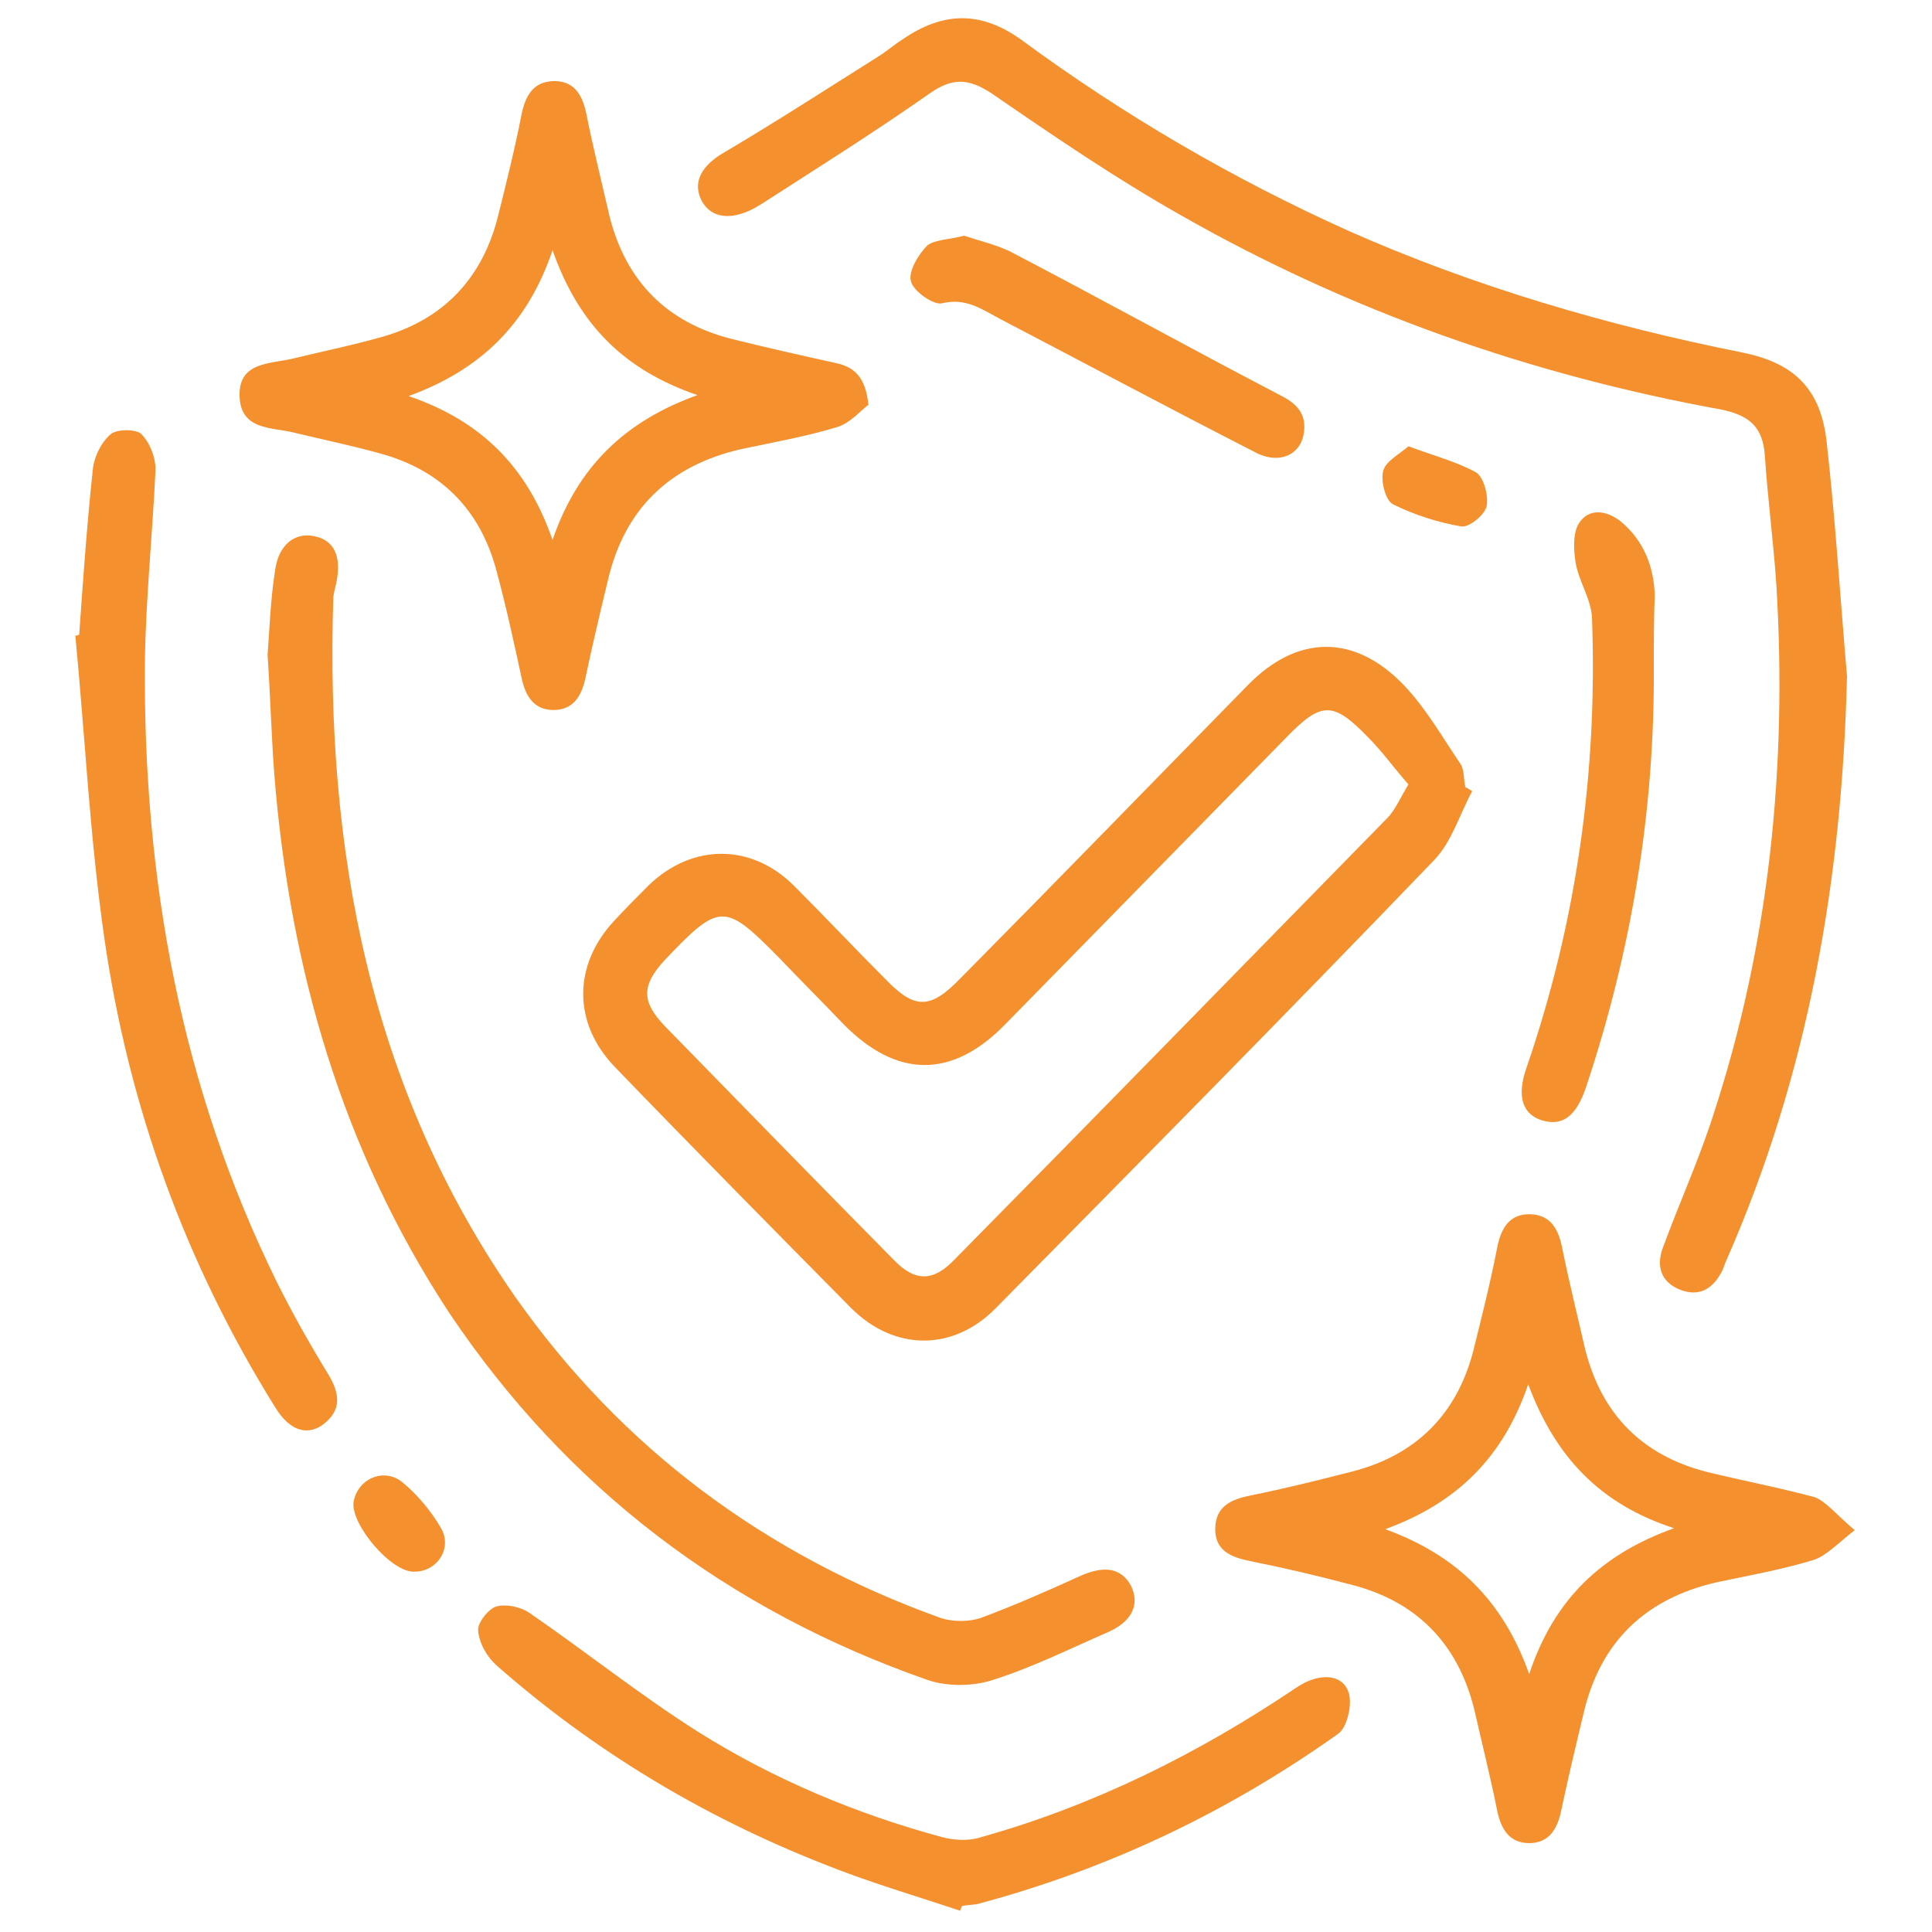
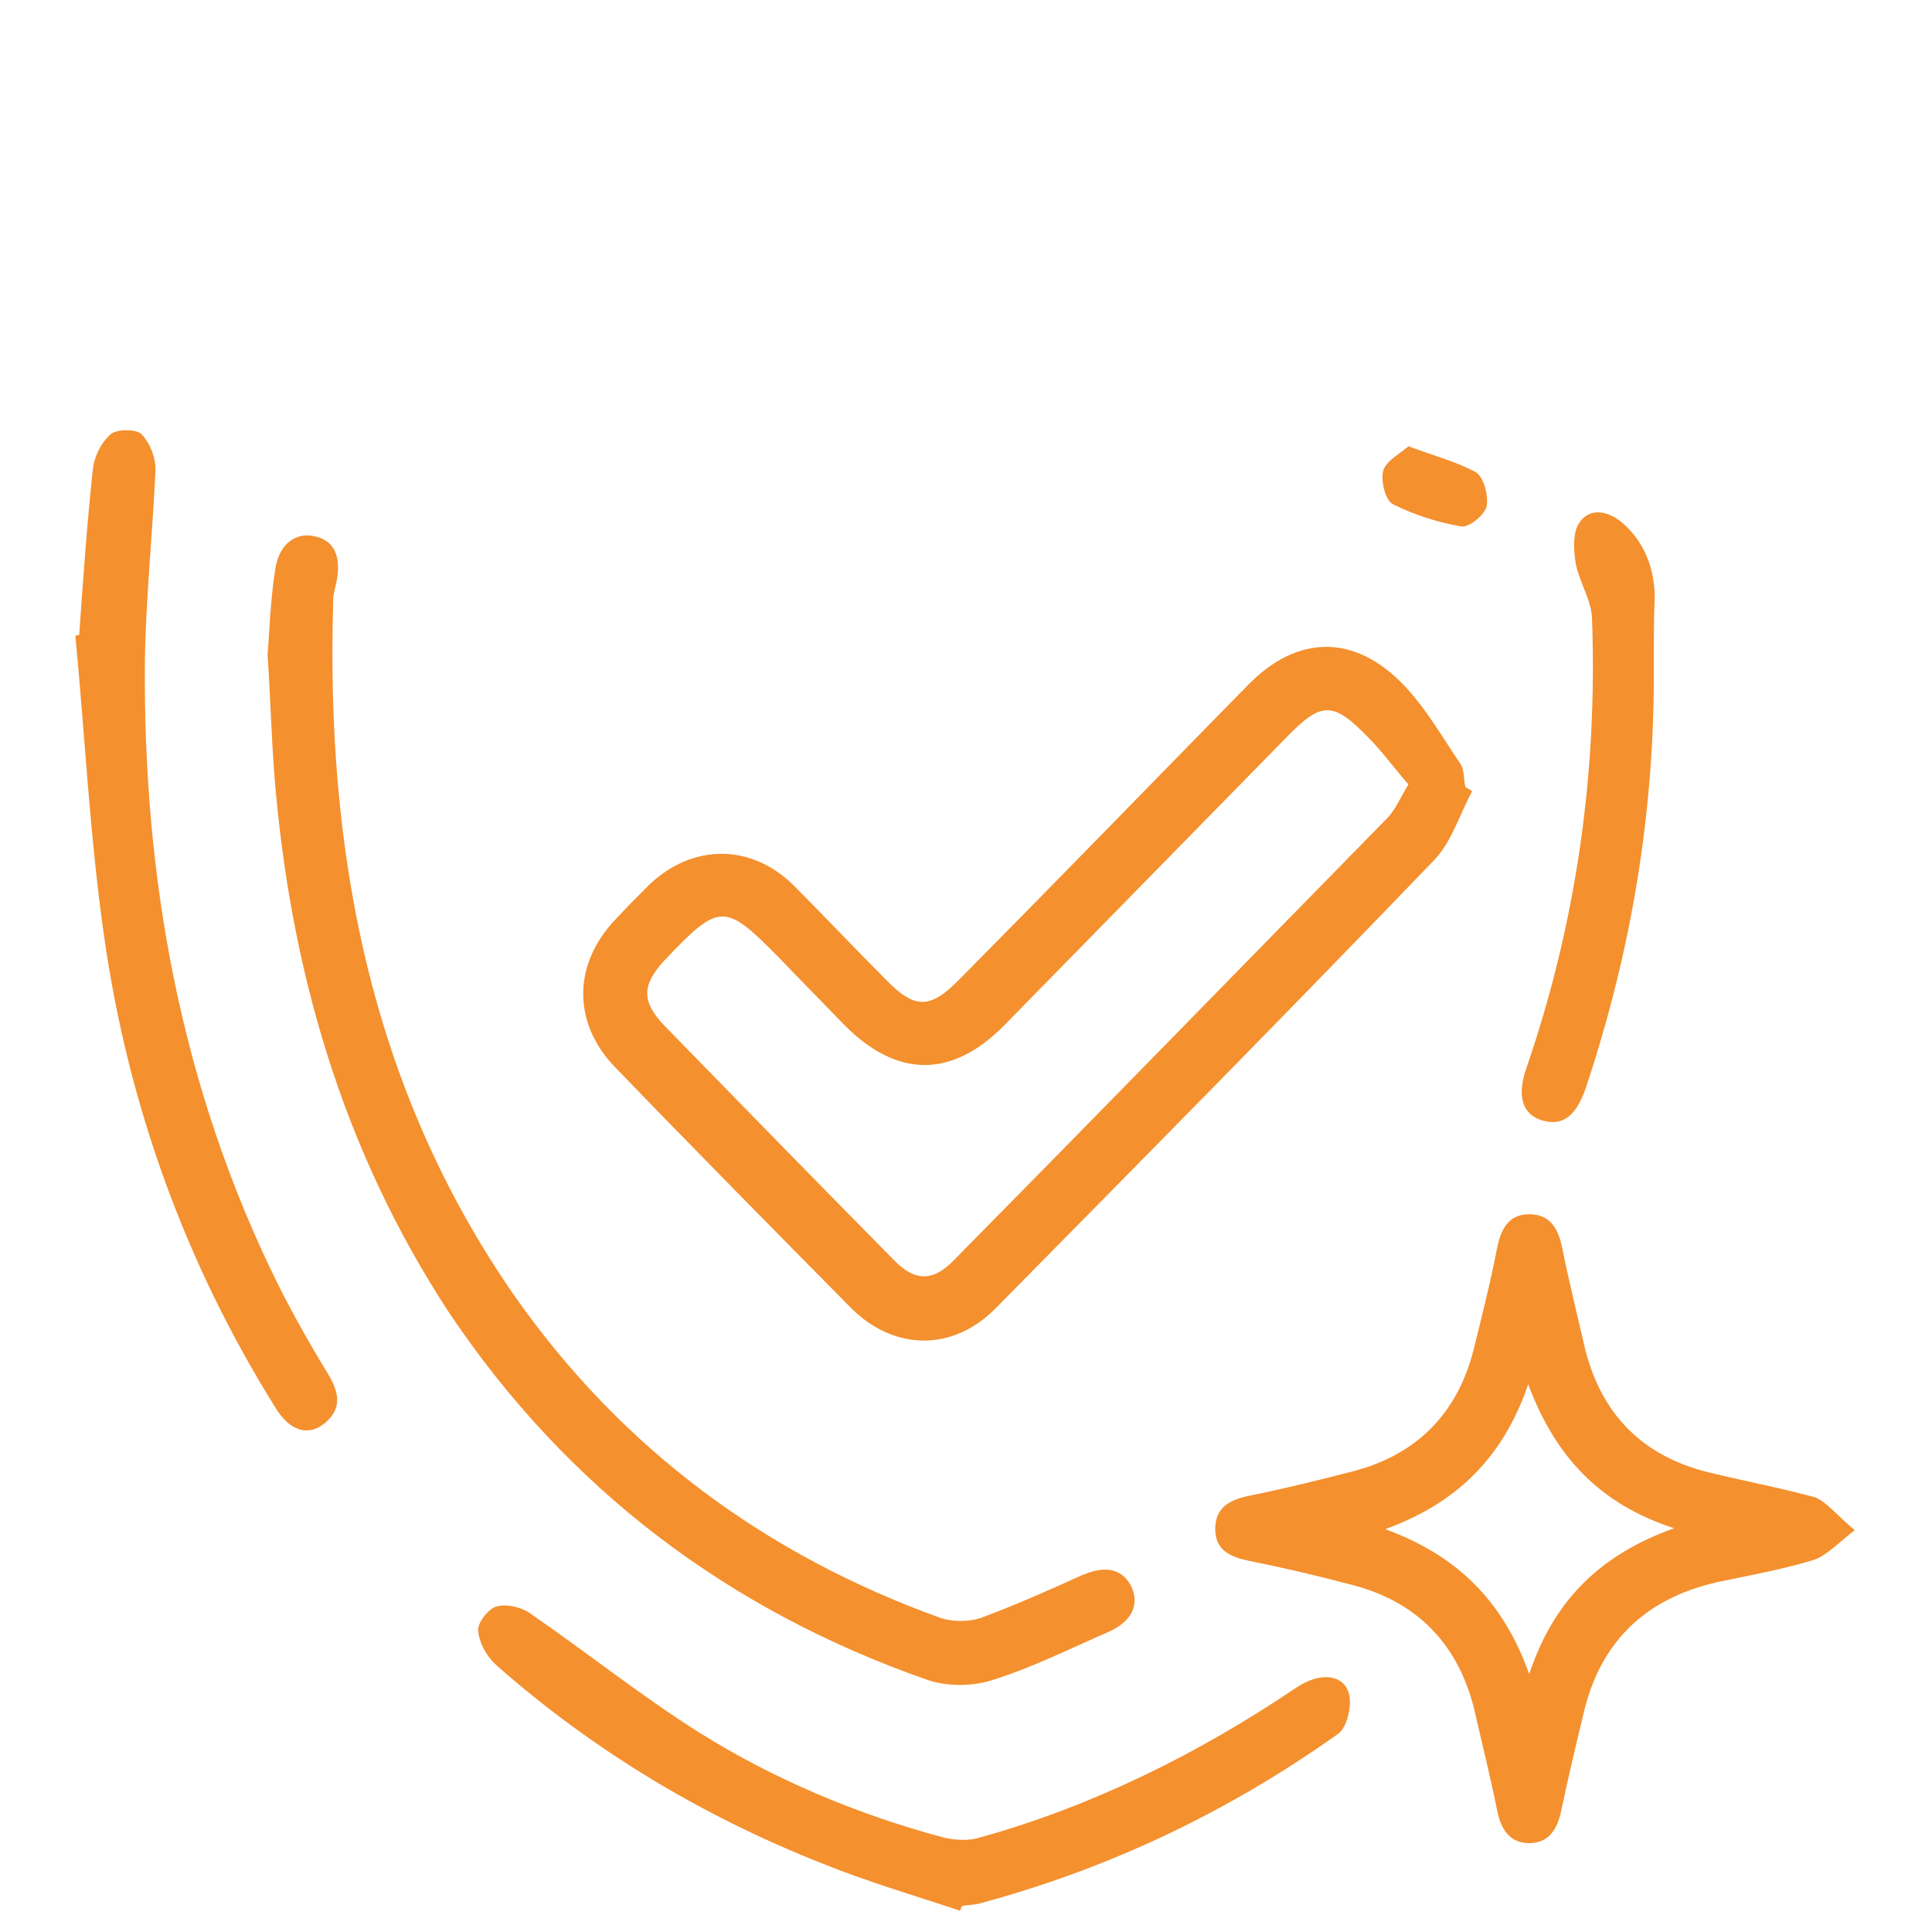
<svg xmlns="http://www.w3.org/2000/svg" version="1.1" id="Capa_1" x="0px" y="0px" viewBox="0 0 200 200" style="enable-background:new 0 0 200 200;" xml:space="preserve">
  <style type="text/css">
	.st0{fill:#F4902E;}
</style>
  <path class="st0" d="M152.4,81.9c-1.3,2.4-2.1,5.2-3.9,7.1c-15,15.6-30.2,31-45.4,46.4c-4.4,4.5-10.5,4.5-15,0  c-8.2-8.3-16.4-16.6-24.5-25c-4.3-4.5-4.3-10.5,0-15.1c1.2-1.3,2.4-2.5,3.6-3.7c4.5-4.3,10.6-4.3,15,0.1c3.2,3.2,6.3,6.5,9.5,9.7  c3,3.1,4.6,3.1,7.7-0.1c10-10.1,19.9-20.3,29.8-30.4c5.1-5.2,11-5.3,16.1,0c2.3,2.4,4,5.4,5.9,8.2c0.4,0.6,0.3,1.6,0.5,2.4  C152,81.6,152.2,81.8,152.4,81.9z M145.8,81.2c-1.5-1.7-2.7-3.4-4.2-4.9c-3.6-3.7-4.8-3.7-8.4,0c-9.7,9.9-19.5,19.9-29.2,29.8  c-5.5,5.6-11.2,5.5-16.7-0.1c-2.2-2.3-4.4-4.5-6.6-6.8c-5.7-5.8-6.2-5.8-11.9,0.2c-2.4,2.6-2.4,4.3,0,6.8  c7.9,8.1,15.8,16.2,23.7,24.2c2.2,2.3,4.1,2.3,6.3,0c15-15.2,29.9-30.5,44.8-45.7C144.4,83.9,144.9,82.7,145.8,81.2z" />
-   <path class="st0" d="M191.2,70c-0.5,21-4,41.2-12.5,60.5c-0.2,0.4-0.3,0.9-0.5,1.2c-0.9,1.7-2.3,2.6-4.3,1.8c-2-0.8-2.5-2.5-1.7-4.5  c1.7-4.6,3.7-9,5.2-13.7c5.8-17.8,7.6-36,6.5-54.6c-0.3-4.5-0.9-9-1.2-13.5c-0.2-3-1.6-4.2-4.5-4.8c-19.8-3.6-38.6-10.2-56.1-20.2  c-6.7-3.8-13-8.1-19.4-12.5c-2.4-1.6-4.1-1.7-6.5,0c-5.7,4-11.6,7.7-17.5,11.5c-0.2,0.1-0.5,0.3-0.7,0.4c-2.3,1.2-4.3,1-5.3-0.7  c-1-1.8-0.3-3.5,1.9-4.9C80.2,12.7,85.6,9.2,91,5.8c0.8-0.5,1.6-1.2,2.4-1.7c4.2-2.9,8.1-3,12.3,0c10.6,7.8,21.9,14.4,33.9,19.8  c13.1,5.8,26.8,9.8,40.8,12.6c5.4,1.1,8.1,3.8,8.7,9.3C190,53.8,190.5,61.9,191.2,70z" />
-   <path class="st0" d="M89.9,41.9c-0.8,0.6-1.9,1.9-3.2,2.3c-3.3,1-6.7,1.6-10,2.3c-7.4,1.7-12.1,6.2-13.8,13.7  c-0.8,3.3-1.6,6.7-2.3,10c-0.4,1.9-1.3,3.3-3.3,3.3c-2,0-2.9-1.4-3.3-3.3c-0.8-3.7-1.6-7.4-2.6-11.1c-1.7-6.4-5.8-10.5-12.2-12.2  c-2.9-0.8-5.8-1.4-8.7-2.1c-2.3-0.6-5.6-0.2-5.7-3.8c-0.1-3.6,3.2-3.3,5.6-3.9c2.9-0.7,5.8-1.3,8.7-2.1c6.5-1.7,10.7-5.9,12.4-12.4  c0.9-3.6,1.8-7.2,2.5-10.8c0.4-1.9,1.2-3.3,3.2-3.4c2.2-0.1,3.1,1.4,3.5,3.4c0.7,3.5,1.6,7.1,2.4,10.6c1.7,6.7,5.9,11,12.7,12.7  c3.6,0.9,7.2,1.7,10.8,2.5C88.4,38,89.6,39,89.9,41.9z M57.2,25.9c-2.6,7.7-7.5,12.4-14.9,15.1c7.6,2.6,12.3,7.4,14.9,14.9  c2.6-7.6,7.5-12.3,15-15C64.6,38.3,59.9,33.6,57.2,25.9z" />
  <path class="st0" d="M192,158.4c-1.9,1.5-3,2.7-4.3,3.1c-3.3,1-6.7,1.6-10,2.3c-7.4,1.7-12.1,6.2-13.8,13.7c-0.8,3.3-1.6,6.7-2.3,10  c-0.4,1.9-1.3,3.3-3.3,3.3c-2,0-2.9-1.4-3.3-3.3c-0.7-3.5-1.6-7.1-2.4-10.6c-1.7-6.8-6-11.2-12.9-12.9c-3.4-0.9-6.8-1.7-10.3-2.4  c-2-0.4-3.6-1.1-3.6-3.3c0-2.4,1.7-3.1,3.7-3.5c3.5-0.7,7.1-1.6,10.6-2.5c6.5-1.7,10.7-5.9,12.4-12.4c0.9-3.6,1.8-7.2,2.5-10.8  c0.4-2,1.3-3.5,3.5-3.4c2,0.1,2.8,1.5,3.2,3.4c0.7,3.5,1.6,7.1,2.4,10.6c1.7,6.7,5.9,11,12.7,12.7c3.7,0.9,7.4,1.6,11.1,2.6  C189.1,155.5,190.1,156.8,192,158.4z M158.3,173.3c2.6-7.8,7.5-12.4,15-15.1c-7.7-2.5-12.3-7.4-15.1-14.9c-2.6,7.6-7.4,12.3-14.8,15  C150.8,161,155.6,165.7,158.3,173.3z" />
  <path class="st0" d="M27.7,67.8c0.2-2.6,0.3-5.8,0.8-8.9c0.4-2.6,2.1-3.8,4-3.4c2.1,0.4,2.9,2.1,2.3,4.9c-0.1,0.5-0.3,1.1-0.3,1.6  c-0.8,25.9,3.7,50.5,18.8,72.2c11.1,15.8,26,26.8,44.1,33.3c1.2,0.4,2.9,0.4,4.1,0c3.5-1.3,6.9-2.8,10.2-4.3c2.6-1.2,4.4-0.9,5.4,1  c0.9,1.9,0.1,3.7-2.5,4.8c-3.9,1.7-7.7,3.6-11.8,4.9c-2.1,0.7-4.8,0.7-6.8,0c-20.6-7.2-37.3-19.8-49.5-38  C35.4,119,30,100.2,28.4,80.2C28.1,76.3,28,72.3,27.7,67.8z" />
  <path class="st0" d="M8.2,65.7c0.4-5.7,0.8-11.4,1.4-17c0.1-1.3,0.8-2.8,1.8-3.7c0.6-0.6,2.6-0.6,3.2-0.1c0.9,0.9,1.5,2.4,1.5,3.7  c-0.3,6.6-1,13.2-1.1,19.8c-0.2,22.5,3.7,44.1,13.7,64.4c1.6,3.2,3.4,6.4,5.3,9.5c1.2,2,1.4,3.7-0.6,5.2c-1.7,1.2-3.5,0.5-4.9-1.8  c-9.3-14.9-15.2-31.2-17.7-48.6c-1.5-10.4-2-20.9-3-31.3C7.8,65.8,8,65.8,8.2,65.7z" />
  <path class="st0" d="M99.4,197.8c-4.8-1.6-9.6-3-14.3-4.9c-12.4-4.9-23.7-11.7-33.7-20.5c-1-0.9-1.8-2.3-1.9-3.6  c-0.1-0.8,1.1-2.3,1.9-2.5c1.1-0.3,2.7,0.1,3.6,0.8c5.8,4,11.3,8.4,17.3,12.2c7.8,4.9,16.4,8.5,25.3,10.9c1.2,0.3,2.7,0.4,3.9,0  c11.8-3.3,22.6-8.7,32.7-15.5c2.5-1.7,5.1-1.4,5.5,0.9c0.2,1.2-0.3,3.3-1.2,3.9c-11.4,8.1-23.8,14-37.3,17.6  c-0.5,0.1-1.1,0.1-1.6,0.2C99.5,197.5,99.4,197.7,99.4,197.8z" />
  <path class="st0" d="M171.2,69.1c0.1,14.8-2.3,29.3-7,43.4c-1,3-2.4,4.1-4.5,3.5c-2.1-0.6-2.7-2.5-1.7-5.4  c5.2-15.1,7.4-30.7,6.8-46.7c-0.1-1.9-1.4-3.8-1.7-5.7c-0.2-1.3-0.3-3.1,0.4-4.1c1-1.5,2.8-1.3,4.3-0.1c2.4,2,3.4,4.7,3.5,7.6  C171.2,64,171.2,66.5,171.2,69.1z" />
-   <path class="st0" d="M99.8,24.4c1.5,0.5,3.2,0.9,4.7,1.6c9.4,4.9,18.6,10,28,14.9c1.6,0.8,2.7,1.8,2.5,3.7c-0.2,2.4-2.5,3.6-5.1,2.2  c-8.8-4.5-17.6-9.2-26.4-13.8c-1.9-1-3.5-2.2-6-1.6c-0.9,0.2-3-1.3-3.2-2.3c-0.3-1,0.8-2.8,1.7-3.7C96.8,24.8,98.3,24.8,99.8,24.4z" />
  <path class="st0" d="M145.8,46.2c2.7,1,5,1.6,7,2.7c0.8,0.5,1.3,2.4,1.1,3.5c-0.2,0.9-1.8,2.2-2.6,2.1c-2.4-0.4-4.9-1.2-7.1-2.3  c-0.8-0.4-1.3-2.5-1-3.5C143.5,47.7,144.9,47,145.8,46.2z" />
-   <path class="st0" d="M42.9,162.7c-2.4,0.1-6.6-4.9-6.3-7.2c0.4-2.4,3.1-3.6,5-2.1c1.6,1.3,3,3,4,4.7  C46.9,160.2,45.3,162.7,42.9,162.7z" />
</svg>